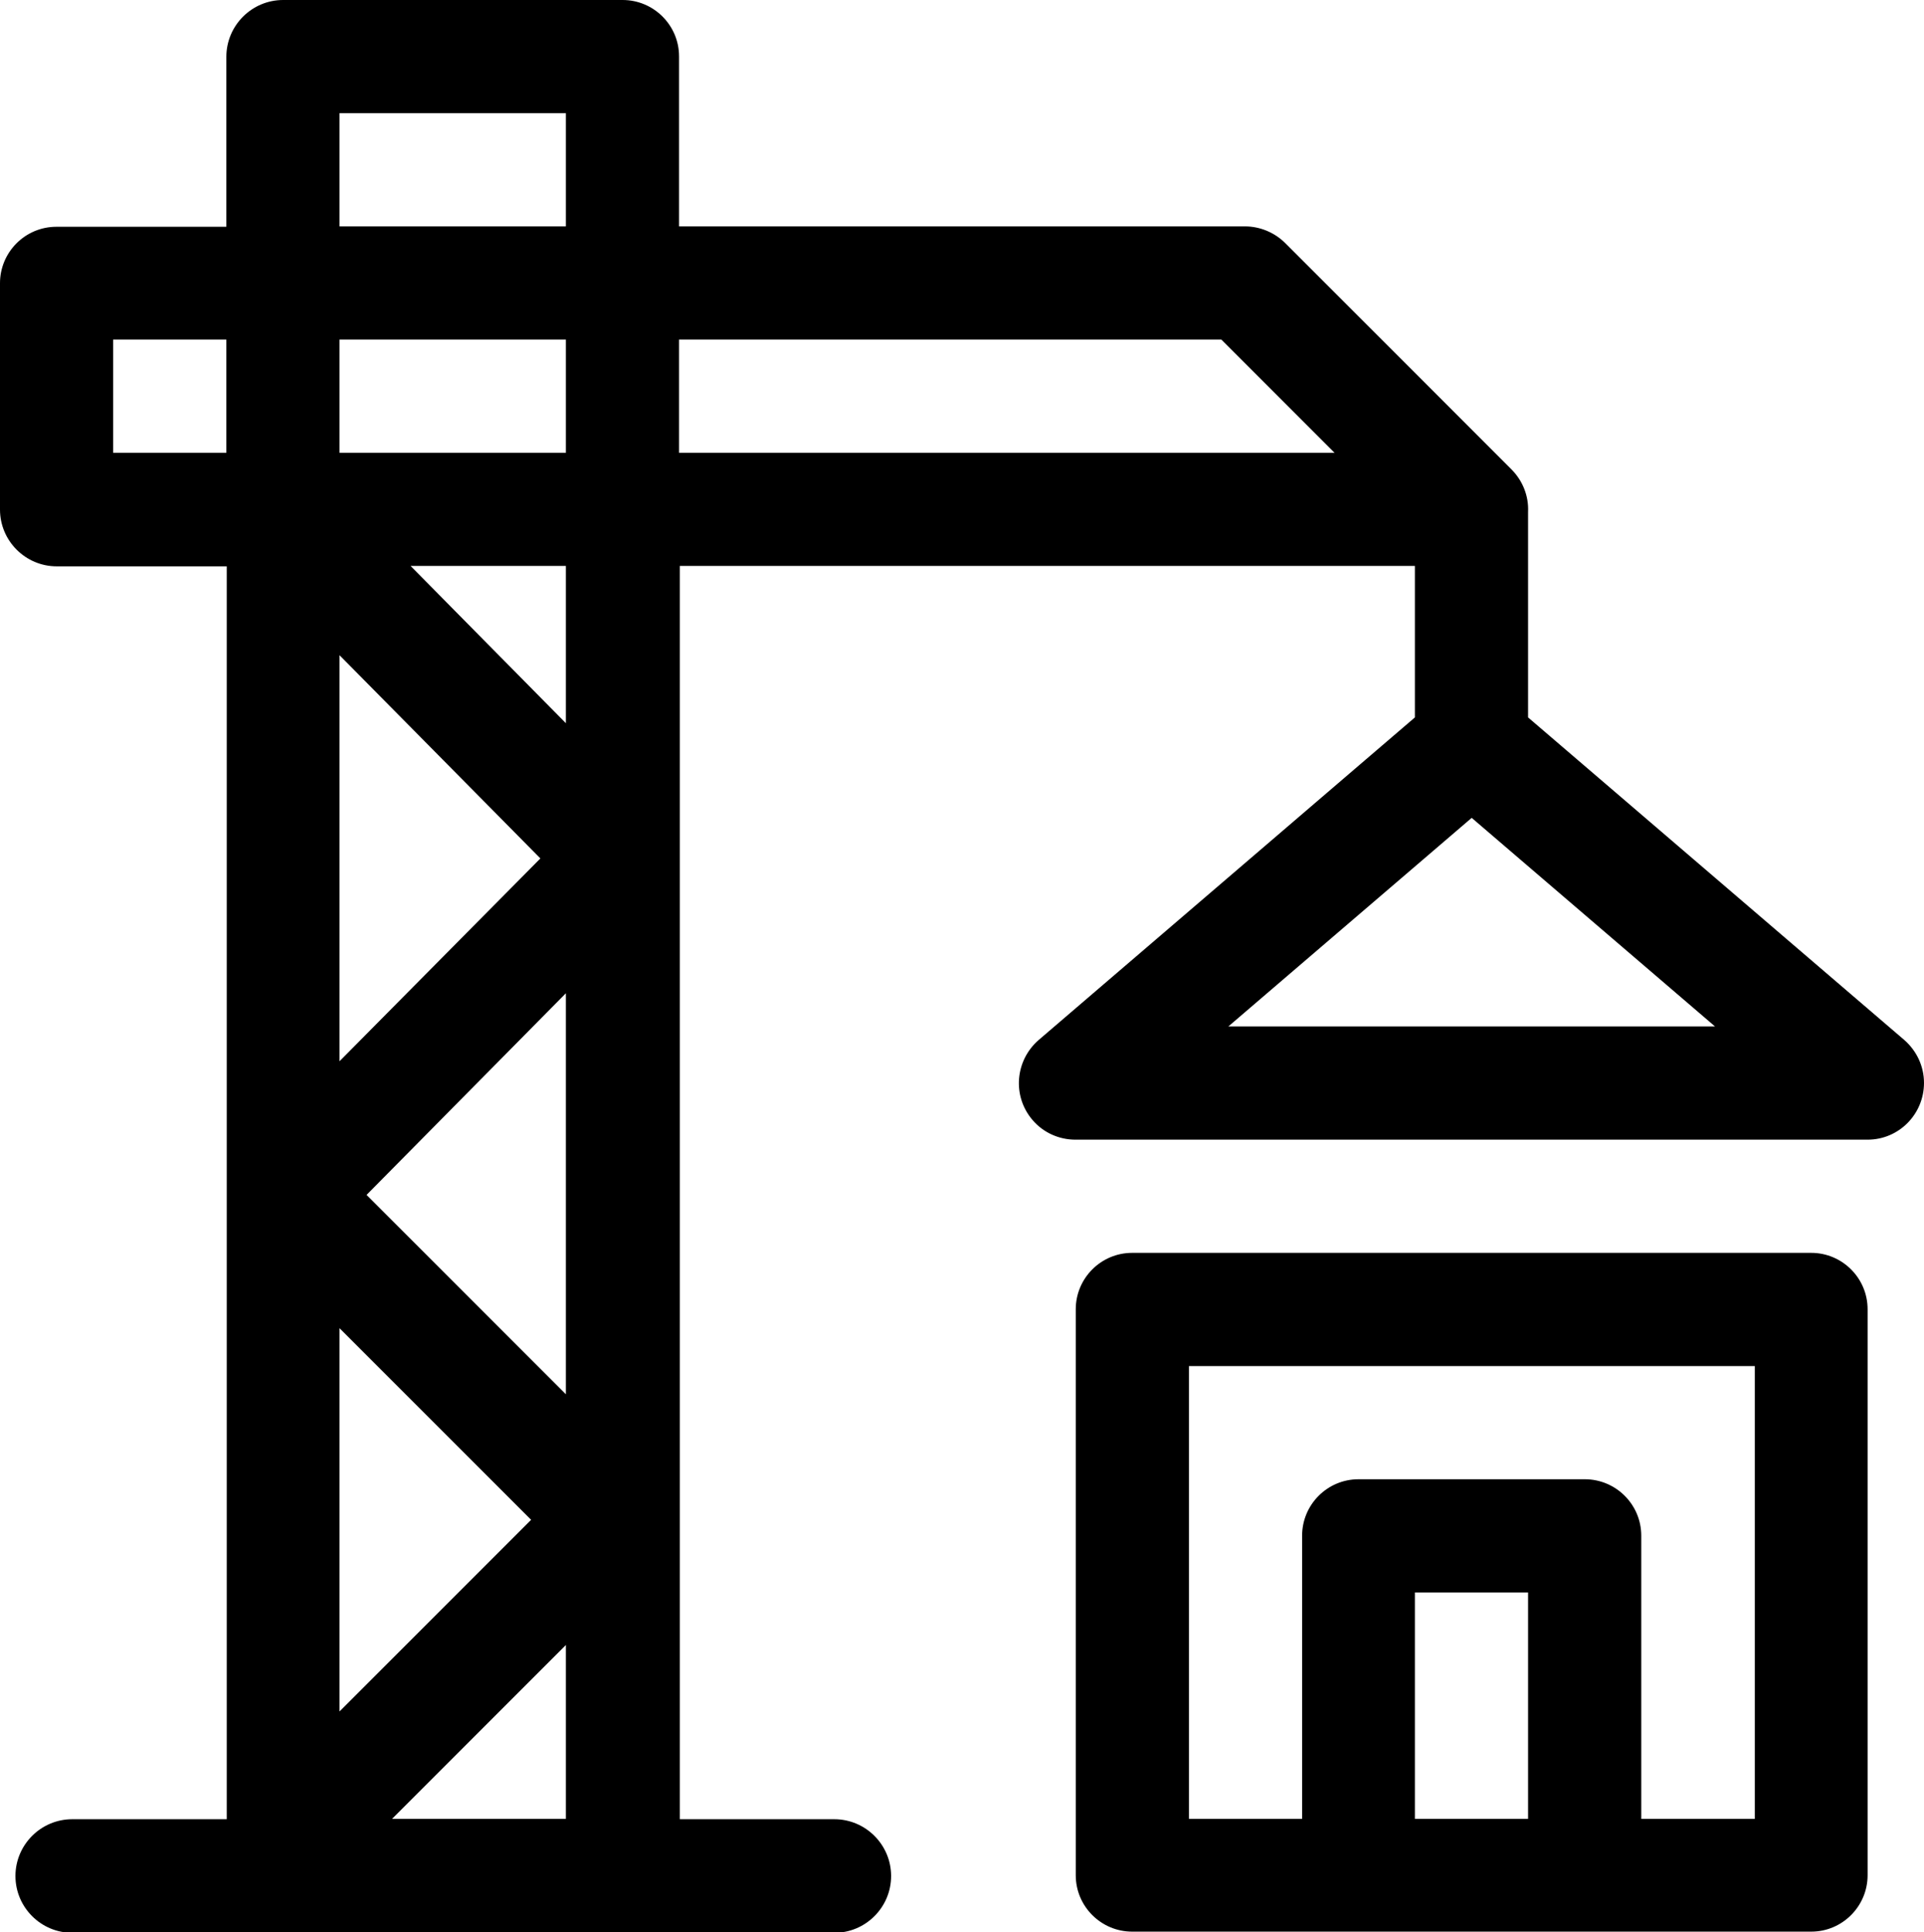
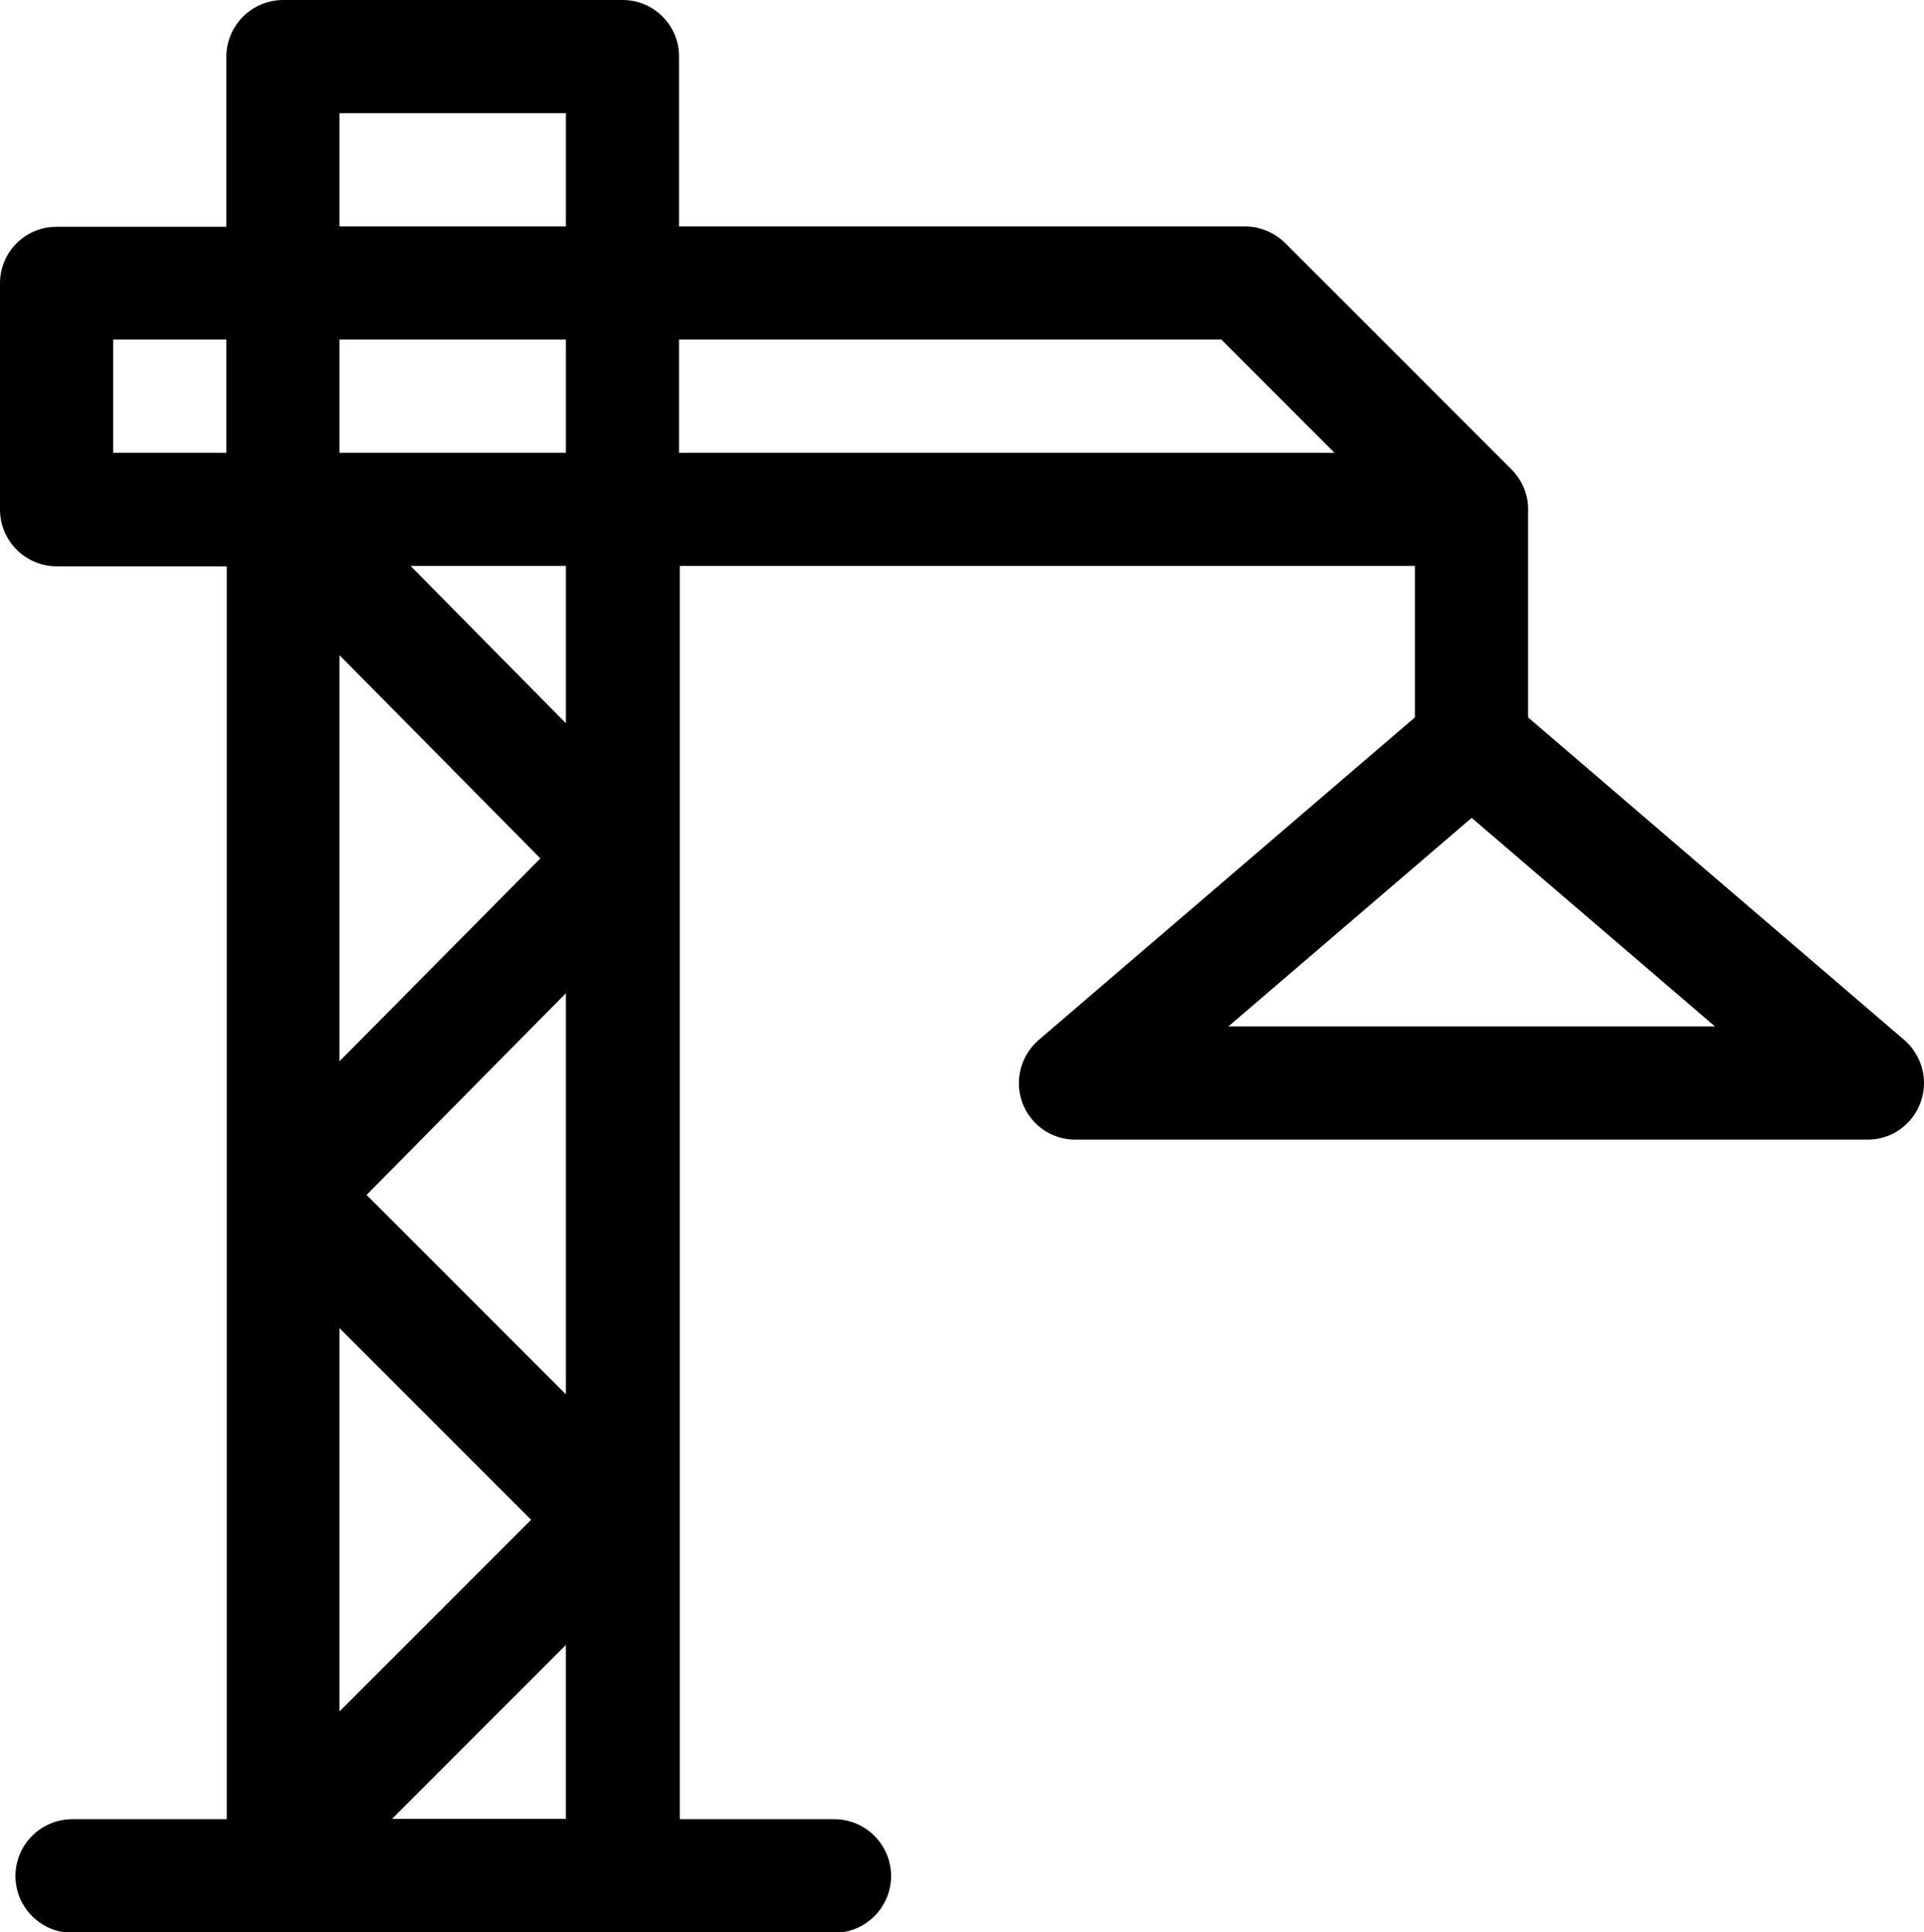
<svg xmlns="http://www.w3.org/2000/svg" id="Ebene_1" viewBox="0 0 49.81 50.01">
  <path id="Pfad_343" d="M49.3,26.92l-9.74-8.35v-5.32c.02-.41-.14-.81-.43-1.1l-5.86-5.86c-.27-.27-.65-.43-1.04-.43h-14.65V1.46C17.58.65,16.92,0,16.12,0H7.33C6.52,0,5.86.66,5.86,1.47h0v4.4H1.46c-.81,0-1.46.66-1.46,1.46v5.86c0,.81.66,1.47,1.47,1.47h4.4v32.43H1.87c-.81,0-1.47.66-1.47,1.47s.66,1.47,1.47,1.47h19.73c.81,0,1.47-.66,1.47-1.47s-.66-1.47-1.47-1.47h-4V14.65h19.03v3.92l-9.74,8.35c-.61.53-.69,1.45-.16,2.07.28.33.69.51,1.11.51h20.51c.81,0,1.46-.66,1.46-1.47,0-.43-.19-.83-.51-1.11ZM8.79,2.93h5.86v2.93h-5.86v-2.93ZM14.65,36.09l-5.16-5.16,5.16-5.22v10.38ZM8.79,34.38l4.96,4.96-4.96,4.96v-9.92ZM8.79,27.47v-10.51l5.2,5.26-5.2,5.25ZM14.65,8.79v2.93h-5.86v-2.93h5.86ZM2.93,11.72v-2.93h2.93v2.93h-2.93ZM10.15,47.08l4.5-4.5v4.5h-4.5ZM14.65,18.72l-4.02-4.07h4.02v4.07ZM17.58,11.72v-2.93h14.04l2.93,2.93h-16.97ZM31.8,26.57l6.3-5.4,6.3,5.4h-12.6Z" />
-   <path id="Pfad_344" d="M46.89,32.43h-17.58c-.81,0-1.46.66-1.46,1.46v14.65c0,.81.66,1.46,1.46,1.46h17.58c.81,0,1.46-.66,1.46-1.46v-14.65c0-.81-.66-1.46-1.46-1.46ZM39.56,47.08h-2.93v-5.86h2.93v5.86ZM45.42,47.08h-2.93v-7.33c0-.81-.66-1.46-1.46-1.46h-5.86c-.81,0-1.46.66-1.46,1.46v7.33h-2.93v-11.72h14.65v11.72Z" />
</svg>